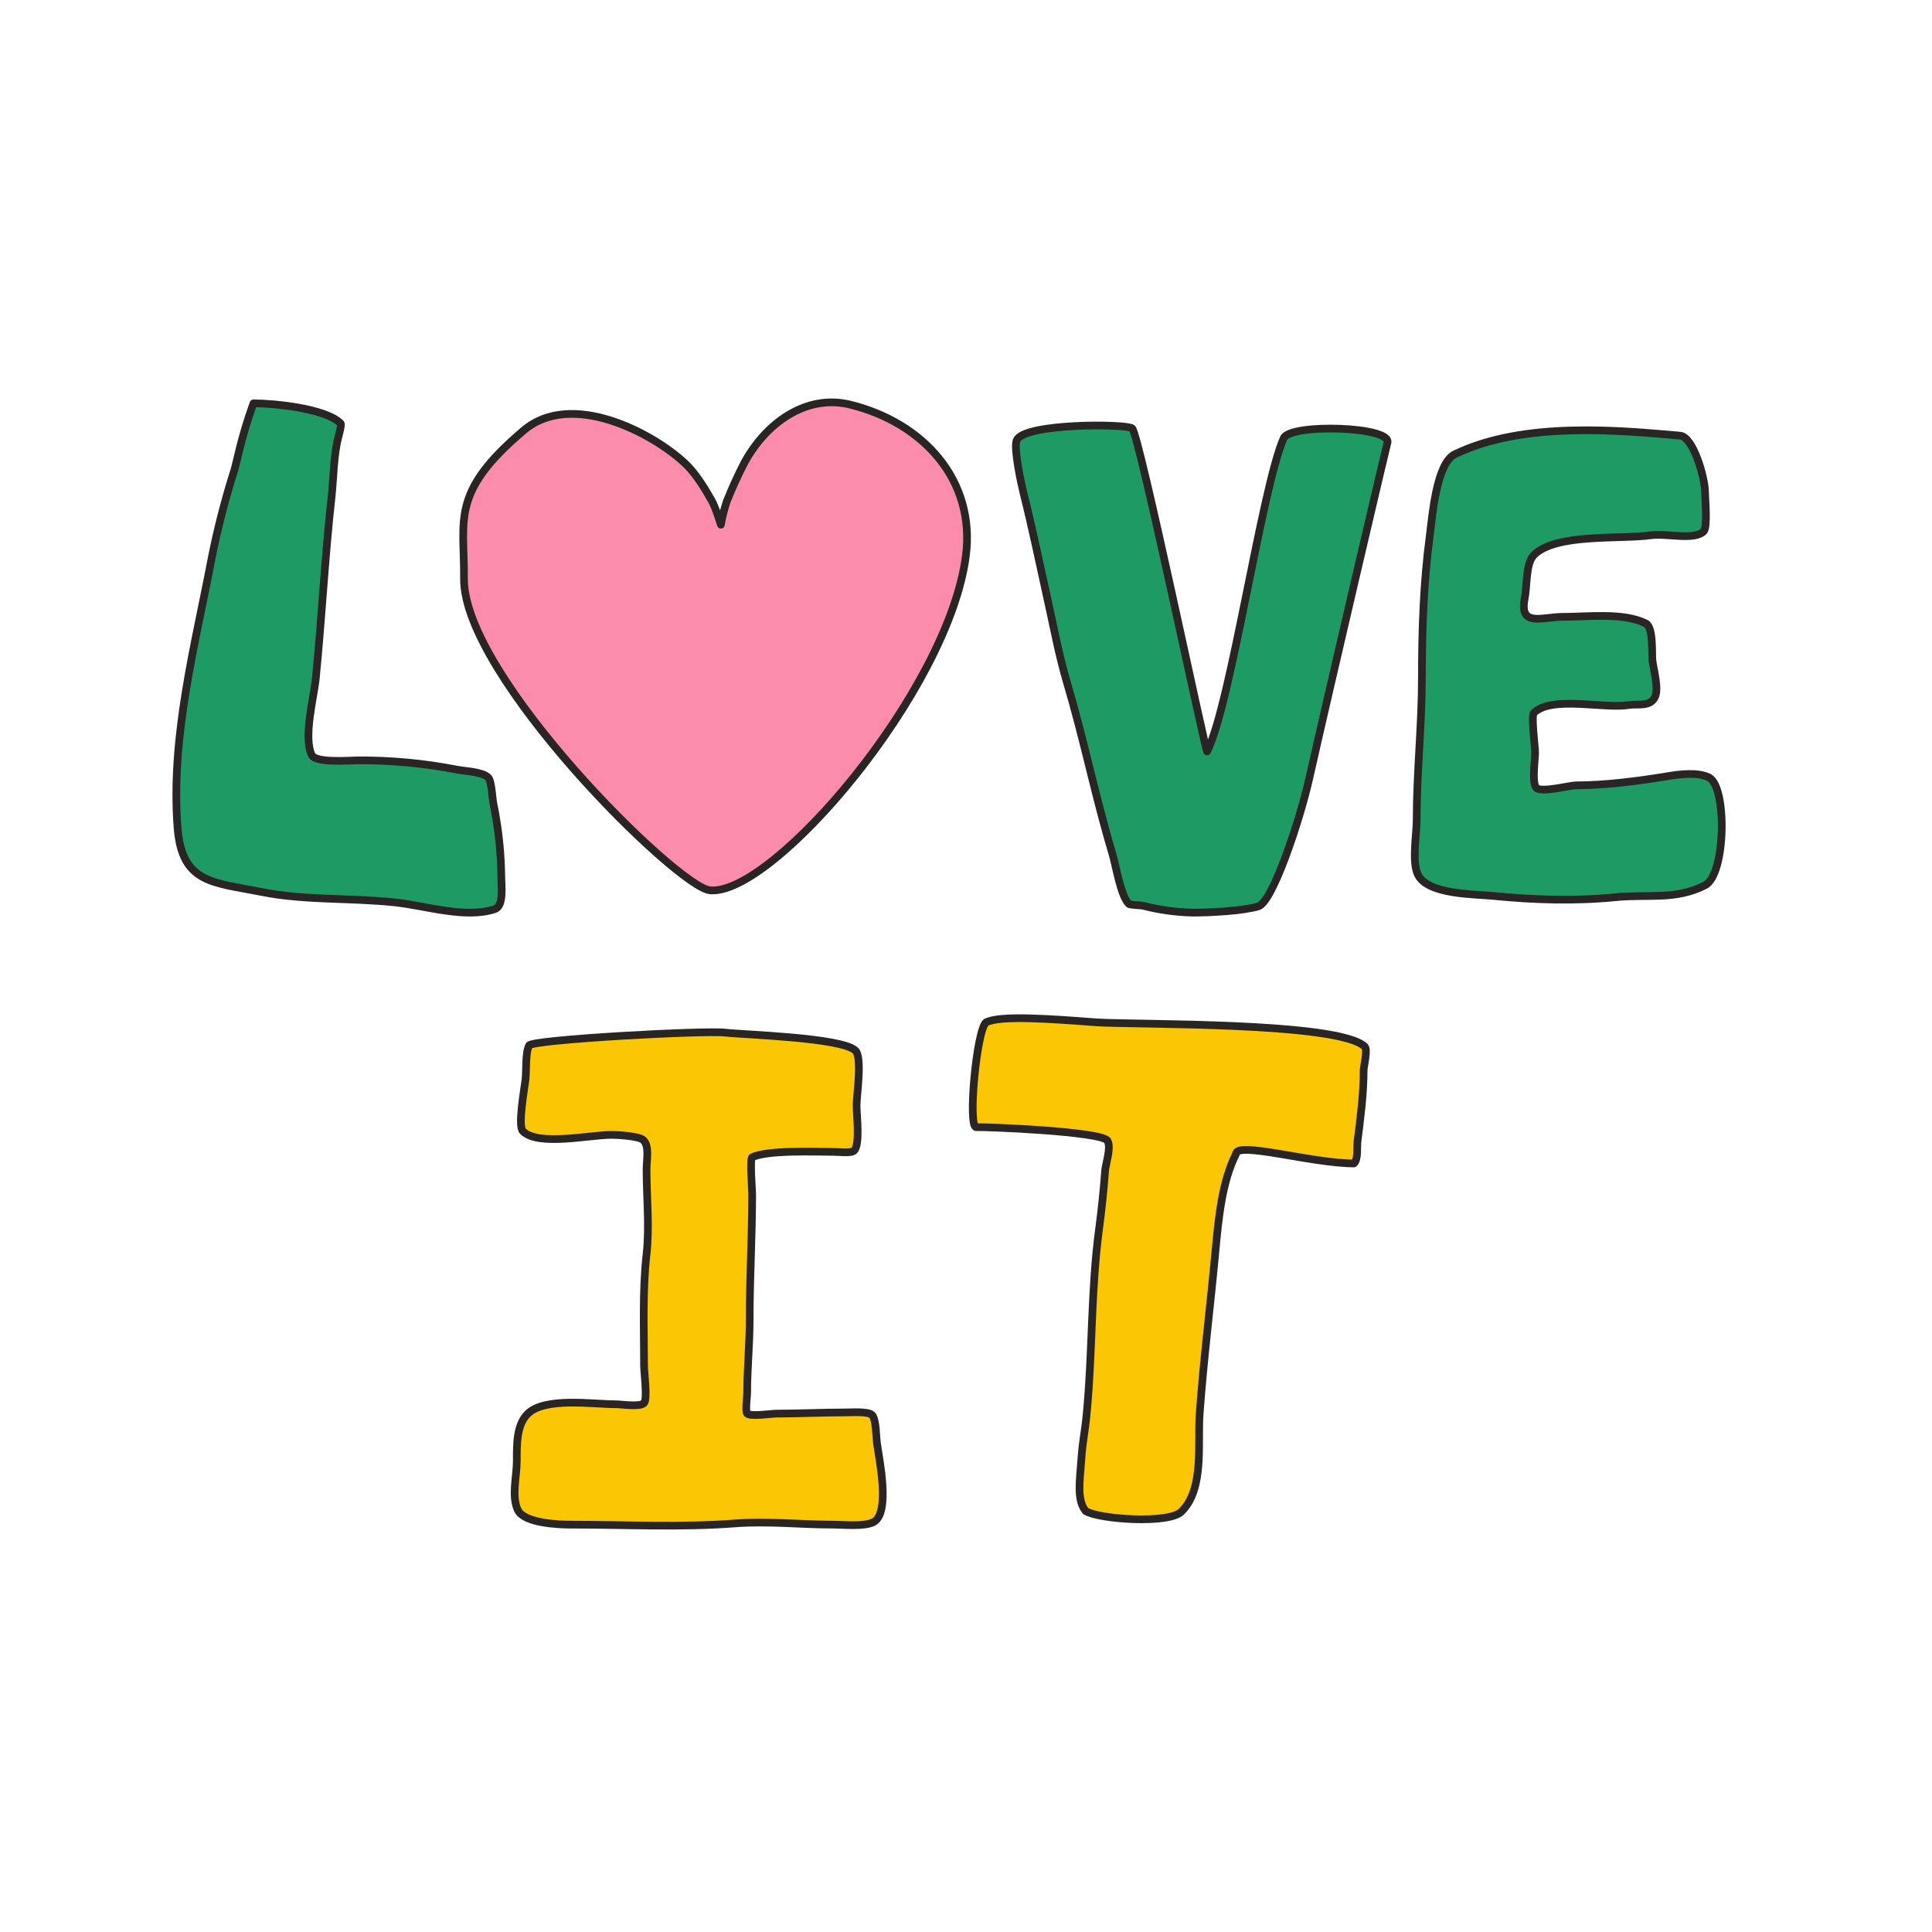
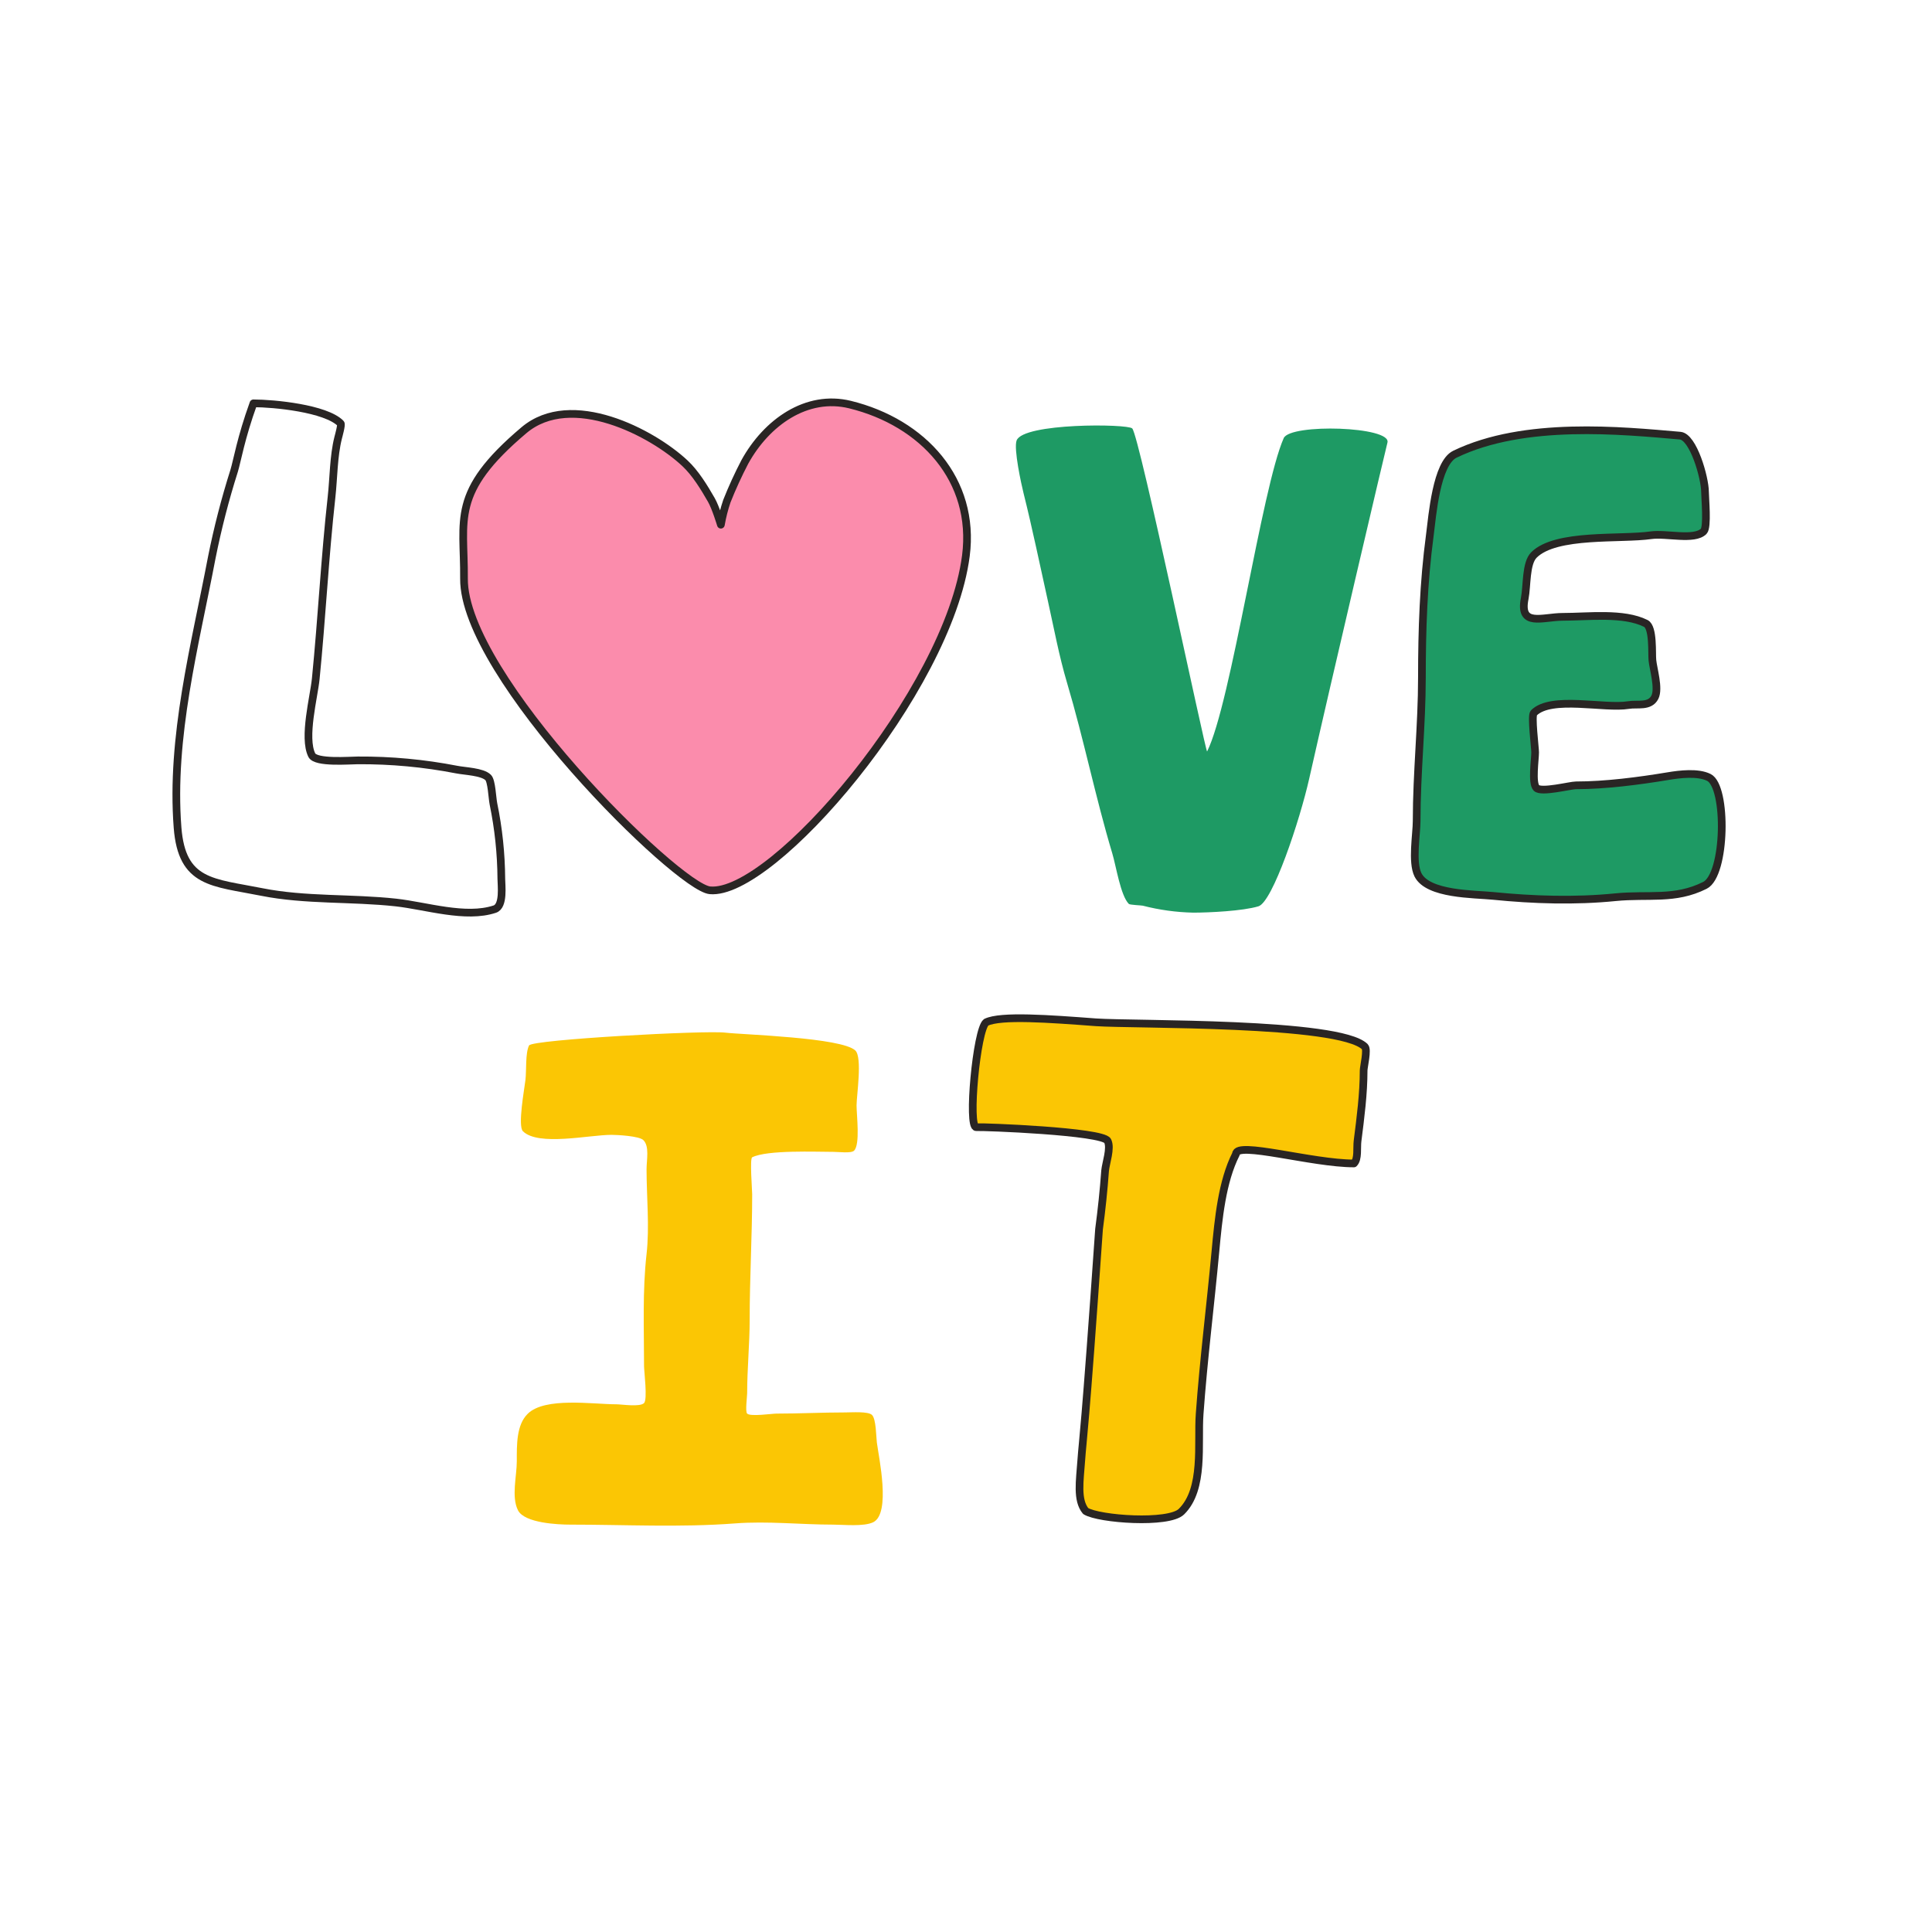
<svg xmlns="http://www.w3.org/2000/svg" width="154" height="154" viewBox="0 0 154 154" fill="none">
-   <path d="M20.202 32.15C19.205 34.905 18.903 36.745 18.663 37.528C17.942 39.802 17.346 42.114 16.879 44.453C15.541 51.48 13.597 58.736 14.152 65.961C14.496 70.44 16.961 70.32 20.867 71.101C24.33 71.794 28.05 71.551 31.568 71.94C33.977 72.208 37.124 73.237 39.438 72.466C40.181 72.218 39.961 70.566 39.961 70.052C39.948 68.043 39.737 66.04 39.331 64.073C39.233 63.575 39.19 62.25 38.912 61.975C38.449 61.509 37.05 61.475 36.395 61.343C33.802 60.838 31.166 60.593 28.525 60.61C27.884 60.61 25.178 60.842 24.853 60.191C24.158 58.792 25.023 55.559 25.169 54.105C25.65 49.282 25.893 44.427 26.427 39.626C26.595 38.11 26.583 36.377 26.953 34.905C27.003 34.706 27.249 33.837 27.153 33.75C25.962 32.55 21.836 32.15 20.202 32.15Z" fill="#1E9A64" />
  <path d="M56.586 70.966C54.003 70.712 36.919 53.88 36.985 46.118C37.027 41.383 35.882 39.261 41.762 34.294C45.544 31.097 52.009 34.494 54.604 36.933C55.435 37.712 56.123 38.841 56.7 39.846C57.046 40.446 57.461 41.824 57.461 41.824C57.572 41.189 57.73 40.563 57.937 39.952C58.359 38.887 58.836 37.845 59.365 36.829C61.103 33.669 64.298 31.405 67.756 32.25C73.576 33.679 77.772 38.256 76.991 44.305C75.586 55.106 61.555 71.451 56.586 70.966Z" fill="#FB8CAC" />
  <path d="M133.923 34.726C129.298 34.326 121.51 33.527 115.97 36.206C114.496 36.922 114.172 41.113 113.972 42.663C113.469 46.441 113.341 50.174 113.341 53.995C113.341 57.817 112.921 61.6 112.921 65.431C112.921 66.492 112.522 68.718 113.027 69.733C113.826 71.321 117.501 71.261 119.007 71.411C122.229 71.735 125.55 71.839 128.765 71.517C131.388 71.255 133.496 71.775 135.899 70.572C137.577 69.733 137.682 62.702 136.215 61.969C135.34 61.532 133.888 61.709 132.962 61.865C130.639 62.251 127.968 62.599 125.618 62.599C125.161 62.599 122.857 63.198 122.469 62.808C122.082 62.418 122.366 60.536 122.366 59.975C122.366 59.576 122.038 57.05 122.26 56.829C123.658 55.43 127.885 56.521 129.814 56.199C130.517 56.081 131.51 56.375 131.913 55.57C132.259 54.876 131.777 53.298 131.714 52.631C131.656 52.113 131.808 50.004 131.188 49.694C129.41 48.805 126.609 49.168 124.579 49.168C122.955 49.168 121.071 50.022 121.536 47.7C121.736 46.687 121.604 44.903 122.27 44.237C124.026 42.484 129.18 43.011 131.608 42.663C132.826 42.49 135.052 43.103 135.803 42.35C136.131 42.02 135.907 39.687 135.907 39.201C135.901 38.08 134.974 34.816 133.923 34.726Z" fill="#1E9A64" />
  <path d="M57.828 82.313C56.23 82.113 42.41 82.865 42.173 83.332C41.867 83.931 41.973 85.314 41.883 86.087C41.805 86.774 41.253 89.743 41.683 90.173C42.916 91.385 46.961 90.459 48.736 90.459C49.201 90.459 50.947 90.55 51.279 90.876C51.784 91.373 51.537 92.439 51.537 93.215C51.537 95.413 51.784 97.777 51.537 99.962C51.205 102.903 51.337 105.928 51.337 108.895C51.337 109.295 51.627 111.556 51.337 111.84C51.004 112.17 49.559 111.936 49.115 111.936C47.255 111.936 43.437 111.337 42.063 112.695C41.156 113.588 41.194 115.166 41.194 116.491C41.194 117.644 40.748 119.32 41.289 120.387C41.809 121.412 44.504 121.528 45.443 121.528C49.817 121.528 54.214 121.764 58.581 121.432C61.178 121.232 63.82 121.528 66.407 121.528C67.22 121.528 68.849 121.703 69.604 121.338C71.032 120.634 70.043 116.143 69.893 114.971C69.836 114.519 69.839 113.113 69.506 112.785C69.204 112.487 67.885 112.585 67.38 112.585C65.528 112.585 63.718 112.679 61.874 112.679C61.542 112.679 59.814 112.933 59.556 112.679C59.39 112.517 59.556 111.317 59.556 111.065C59.556 109.083 59.756 107.137 59.756 105.173C59.756 101.86 59.956 98.496 59.956 95.193C59.956 94.86 59.756 92.35 59.956 92.249C61.155 91.649 65.055 91.815 66.435 91.815C66.857 91.815 67.846 91.947 68.077 91.721C68.577 91.228 68.277 88.896 68.277 88.109C68.277 87.322 68.751 84.299 68.181 83.737C67.088 82.695 59.215 82.477 57.828 82.313Z" fill="#FBC604" />
  <path d="M78.606 81.488C77.843 82.069 77.119 89.901 77.823 89.849C78.328 89.805 87.898 90.171 88.288 90.94C88.582 91.514 88.14 92.718 88.088 93.316C87.975 94.872 87.813 96.424 87.605 97.971C86.959 102.837 87.087 107.658 86.637 112.512C86.465 114.389 86.322 114.531 86.188 116.407C86.072 118.044 85.816 119.573 86.541 120.447C87.604 121.105 93.152 121.498 94.173 120.493C96.015 118.683 95.45 115.076 95.624 112.701C95.937 108.36 96.479 104.096 96.879 99.777C97.123 97.142 97.406 94.183 98.521 91.985C98.521 90.94 104.574 92.738 107.921 92.738C108.283 92.384 108.139 91.501 108.211 90.94C108.445 89.1 108.695 87.192 108.695 85.332C108.695 85.032 109.034 83.67 108.79 83.432C106.737 81.429 90.393 81.699 87.359 81.488C83.654 81.21 79.755 80.919 78.606 81.488Z" fill="#FBC604" />
-   <path d="M78.606 81.488C77.843 82.069 77.119 89.901 77.823 89.849C78.328 89.805 87.898 90.171 88.288 90.94C88.582 91.514 88.14 92.718 88.088 93.316C87.975 94.872 87.813 96.424 87.605 97.971C86.959 102.837 87.087 107.658 86.637 112.512C86.465 114.389 86.322 114.531 86.188 116.407C86.072 118.044 85.816 119.573 86.541 120.447C87.604 121.105 93.152 121.498 94.173 120.493C96.015 118.683 95.45 115.076 95.624 112.701C95.937 108.36 96.479 104.096 96.879 99.777C97.123 97.142 97.406 94.183 98.521 91.985C98.521 90.94 104.574 92.738 107.921 92.738C108.283 92.384 108.139 91.501 108.211 90.94C108.445 89.1 108.695 87.192 108.695 85.332C108.695 85.032 109.034 83.67 108.79 83.432C106.737 81.429 90.393 81.699 87.359 81.488C83.654 81.21 79.755 80.919 78.606 81.488Z" stroke="#292524" stroke-width="0.613" stroke-linecap="round" stroke-linejoin="round" />
+   <path d="M78.606 81.488C77.843 82.069 77.119 89.901 77.823 89.849C78.328 89.805 87.898 90.171 88.288 90.94C88.582 91.514 88.14 92.718 88.088 93.316C87.975 94.872 87.813 96.424 87.605 97.971C86.465 114.389 86.322 114.531 86.188 116.407C86.072 118.044 85.816 119.573 86.541 120.447C87.604 121.105 93.152 121.498 94.173 120.493C96.015 118.683 95.45 115.076 95.624 112.701C95.937 108.36 96.479 104.096 96.879 99.777C97.123 97.142 97.406 94.183 98.521 91.985C98.521 90.94 104.574 92.738 107.921 92.738C108.283 92.384 108.139 91.501 108.211 90.94C108.445 89.1 108.695 87.192 108.695 85.332C108.695 85.032 109.034 83.67 108.79 83.432C106.737 81.429 90.393 81.699 87.359 81.488C83.654 81.21 79.755 80.919 78.606 81.488Z" stroke="#292524" stroke-width="0.613" stroke-linecap="round" stroke-linejoin="round" />
  <path d="M81.033 35.113C80.789 35.78 81.413 38.613 81.583 39.294C82.298 42.151 82.887 45.027 83.527 47.901C84.012 50.085 84.416 52.277 85.053 54.425C86.396 58.94 87.311 63.523 88.661 68.026C88.967 69.041 89.319 71.389 89.98 72.052C90.062 72.134 90.979 72.164 91.091 72.192C92.407 72.532 93.758 72.718 95.117 72.747C96.369 72.747 99.072 72.619 100.311 72.242C101.442 71.898 103.61 65.385 104.357 62.067C106.029 54.634 110.48 35.678 110.592 35.285C110.958 33.984 102.851 33.742 102.325 34.923C100.579 38.859 98.129 56.077 96.22 59.897C96.118 60.096 90.825 34.723 90.25 34.15C89.868 33.774 81.555 33.701 81.033 35.113Z" fill="#1E9A64" />
  <path d="M20.202 32.15C19.205 34.905 18.903 36.745 18.663 37.528C17.942 39.802 17.346 42.114 16.879 44.453C15.541 51.48 13.597 58.736 14.152 65.961C14.496 70.44 16.961 70.32 20.867 71.101C24.33 71.794 28.05 71.551 31.568 71.94C33.977 72.208 37.124 73.237 39.438 72.466C40.181 72.218 39.961 70.566 39.961 70.052C39.948 68.043 39.737 66.04 39.331 64.073C39.233 63.575 39.19 62.25 38.912 61.975C38.449 61.509 37.05 61.475 36.395 61.343C33.802 60.838 31.166 60.593 28.525 60.61C27.884 60.61 25.178 60.842 24.853 60.191C24.158 58.792 25.023 55.559 25.169 54.105C25.65 49.282 25.893 44.427 26.427 39.626C26.595 38.11 26.583 36.377 26.953 34.905C27.003 34.706 27.249 33.837 27.153 33.75C25.962 32.55 21.836 32.15 20.202 32.15Z" stroke="#292524" stroke-width="0.613" stroke-linecap="round" stroke-linejoin="round" />
  <path d="M56.586 70.966C54.003 70.712 36.919 53.88 36.985 46.118C37.027 41.383 35.882 39.261 41.762 34.294C45.544 31.097 52.009 34.494 54.604 36.933C55.435 37.712 56.123 38.841 56.7 39.846C57.046 40.446 57.461 41.824 57.461 41.824C57.572 41.189 57.73 40.563 57.937 39.952C58.359 38.887 58.836 37.845 59.365 36.829C61.103 33.669 64.298 31.405 67.756 32.25C73.576 33.679 77.772 38.256 76.991 44.305C75.586 55.106 61.555 71.451 56.586 70.966Z" stroke="#292524" stroke-width="0.613" stroke-linecap="round" stroke-linejoin="round" />
  <path d="M133.923 34.726C129.298 34.326 121.51 33.527 115.97 36.206C114.496 36.922 114.172 41.113 113.972 42.663C113.469 46.441 113.341 50.174 113.341 53.995C113.341 57.817 112.921 61.6 112.921 65.431C112.921 66.492 112.522 68.718 113.027 69.733C113.826 71.321 117.501 71.261 119.007 71.411C122.229 71.735 125.55 71.839 128.765 71.517C131.388 71.255 133.496 71.775 135.899 70.572C137.577 69.733 137.682 62.702 136.215 61.969C135.34 61.532 133.888 61.709 132.962 61.865C130.639 62.251 127.968 62.599 125.618 62.599C125.161 62.599 122.857 63.198 122.469 62.808C122.082 62.418 122.366 60.536 122.366 59.975C122.366 59.576 122.038 57.05 122.26 56.829C123.658 55.43 127.885 56.521 129.814 56.199C130.517 56.081 131.51 56.375 131.913 55.57C132.259 54.876 131.777 53.298 131.714 52.631C131.656 52.113 131.808 50.004 131.188 49.694C129.41 48.805 126.609 49.168 124.579 49.168C122.955 49.168 121.071 50.022 121.536 47.7C121.736 46.687 121.604 44.903 122.27 44.237C124.026 42.484 129.18 43.011 131.608 42.663C132.826 42.49 135.052 43.103 135.803 42.35C136.131 42.02 135.907 39.687 135.907 39.201C135.901 38.08 134.974 34.816 133.923 34.726Z" stroke="#292524" stroke-width="0.613" stroke-linecap="round" stroke-linejoin="round" />
-   <path d="M57.828 82.313C56.23 82.113 42.41 82.865 42.173 83.332C41.867 83.931 41.973 85.314 41.883 86.087C41.805 86.774 41.253 89.743 41.683 90.173C42.916 91.385 46.961 90.459 48.736 90.459C49.201 90.459 50.947 90.55 51.279 90.876C51.784 91.373 51.537 92.439 51.537 93.215C51.537 95.413 51.784 97.777 51.537 99.962C51.205 102.903 51.337 105.928 51.337 108.895C51.337 109.295 51.627 111.556 51.337 111.84C51.004 112.17 49.559 111.936 49.115 111.936C47.255 111.936 43.437 111.337 42.063 112.695C41.156 113.588 41.194 115.166 41.194 116.491C41.194 117.644 40.748 119.32 41.289 120.387C41.809 121.412 44.504 121.528 45.443 121.528C49.817 121.528 54.214 121.764 58.581 121.432C61.178 121.232 63.82 121.528 66.407 121.528C67.22 121.528 68.849 121.703 69.604 121.338C71.032 120.634 70.043 116.143 69.893 114.971C69.836 114.519 69.839 113.113 69.506 112.785C69.204 112.487 67.885 112.585 67.38 112.585C65.528 112.585 63.718 112.679 61.874 112.679C61.542 112.679 59.814 112.933 59.556 112.679C59.39 112.517 59.556 111.317 59.556 111.065C59.556 109.083 59.756 107.137 59.756 105.173C59.756 101.86 59.956 98.496 59.956 95.193C59.956 94.86 59.756 92.35 59.956 92.249C61.155 91.649 65.055 91.815 66.435 91.815C66.857 91.815 67.846 91.947 68.077 91.721C68.577 91.228 68.277 88.896 68.277 88.109C68.277 87.322 68.751 84.299 68.181 83.737C67.088 82.695 59.215 82.477 57.828 82.313Z" stroke="#292524" stroke-width="0.613" stroke-linecap="round" stroke-linejoin="round" />
-   <path d="M81.033 35.113C80.789 35.78 81.413 38.613 81.583 39.294C82.298 42.151 82.887 45.027 83.527 47.901C84.012 50.085 84.416 52.277 85.053 54.425C86.396 58.94 87.311 63.523 88.661 68.026C88.967 69.041 89.319 71.389 89.98 72.052C90.062 72.134 90.979 72.164 91.091 72.192C92.407 72.532 93.758 72.718 95.117 72.747C96.369 72.747 99.072 72.619 100.311 72.242C101.442 71.898 103.61 65.385 104.357 62.067C106.029 54.634 110.48 35.678 110.592 35.285C110.958 33.984 102.851 33.742 102.325 34.923C100.579 38.859 98.129 56.077 96.22 59.897C96.118 60.096 90.825 34.723 90.25 34.15C89.868 33.774 81.555 33.701 81.033 35.113Z" stroke="#292524" stroke-width="0.613" stroke-linecap="round" stroke-linejoin="round" />
</svg>